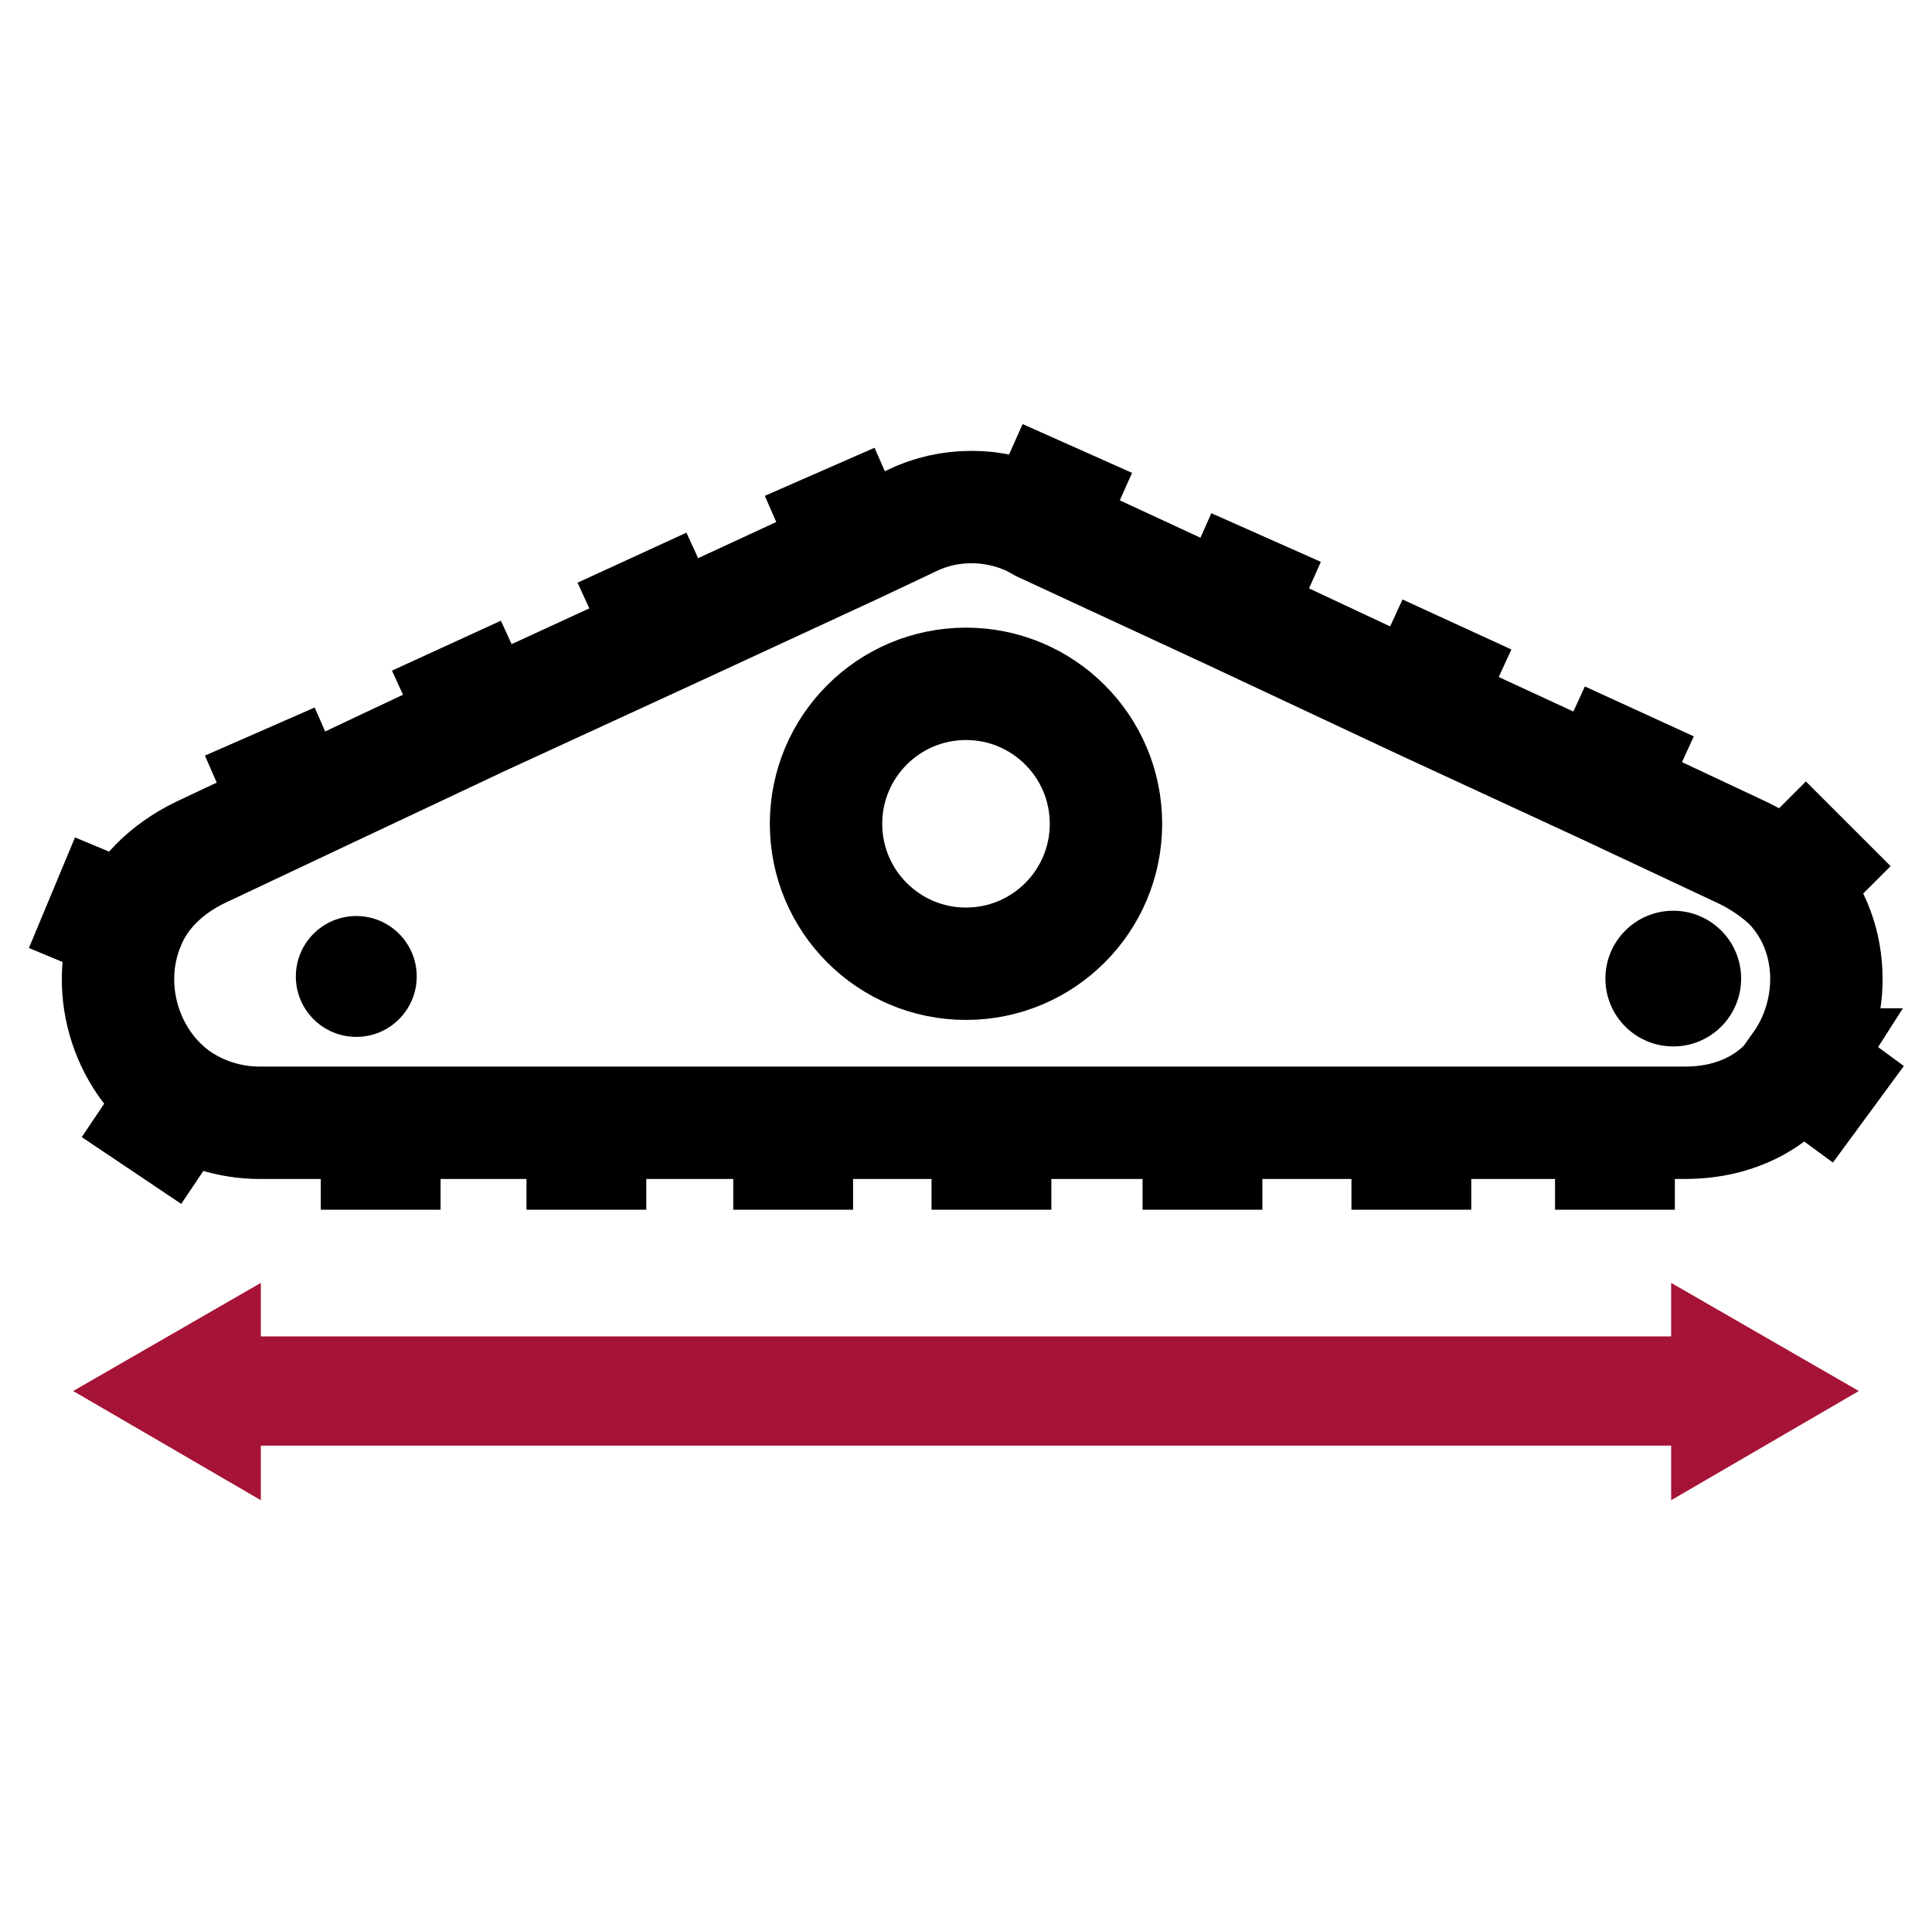
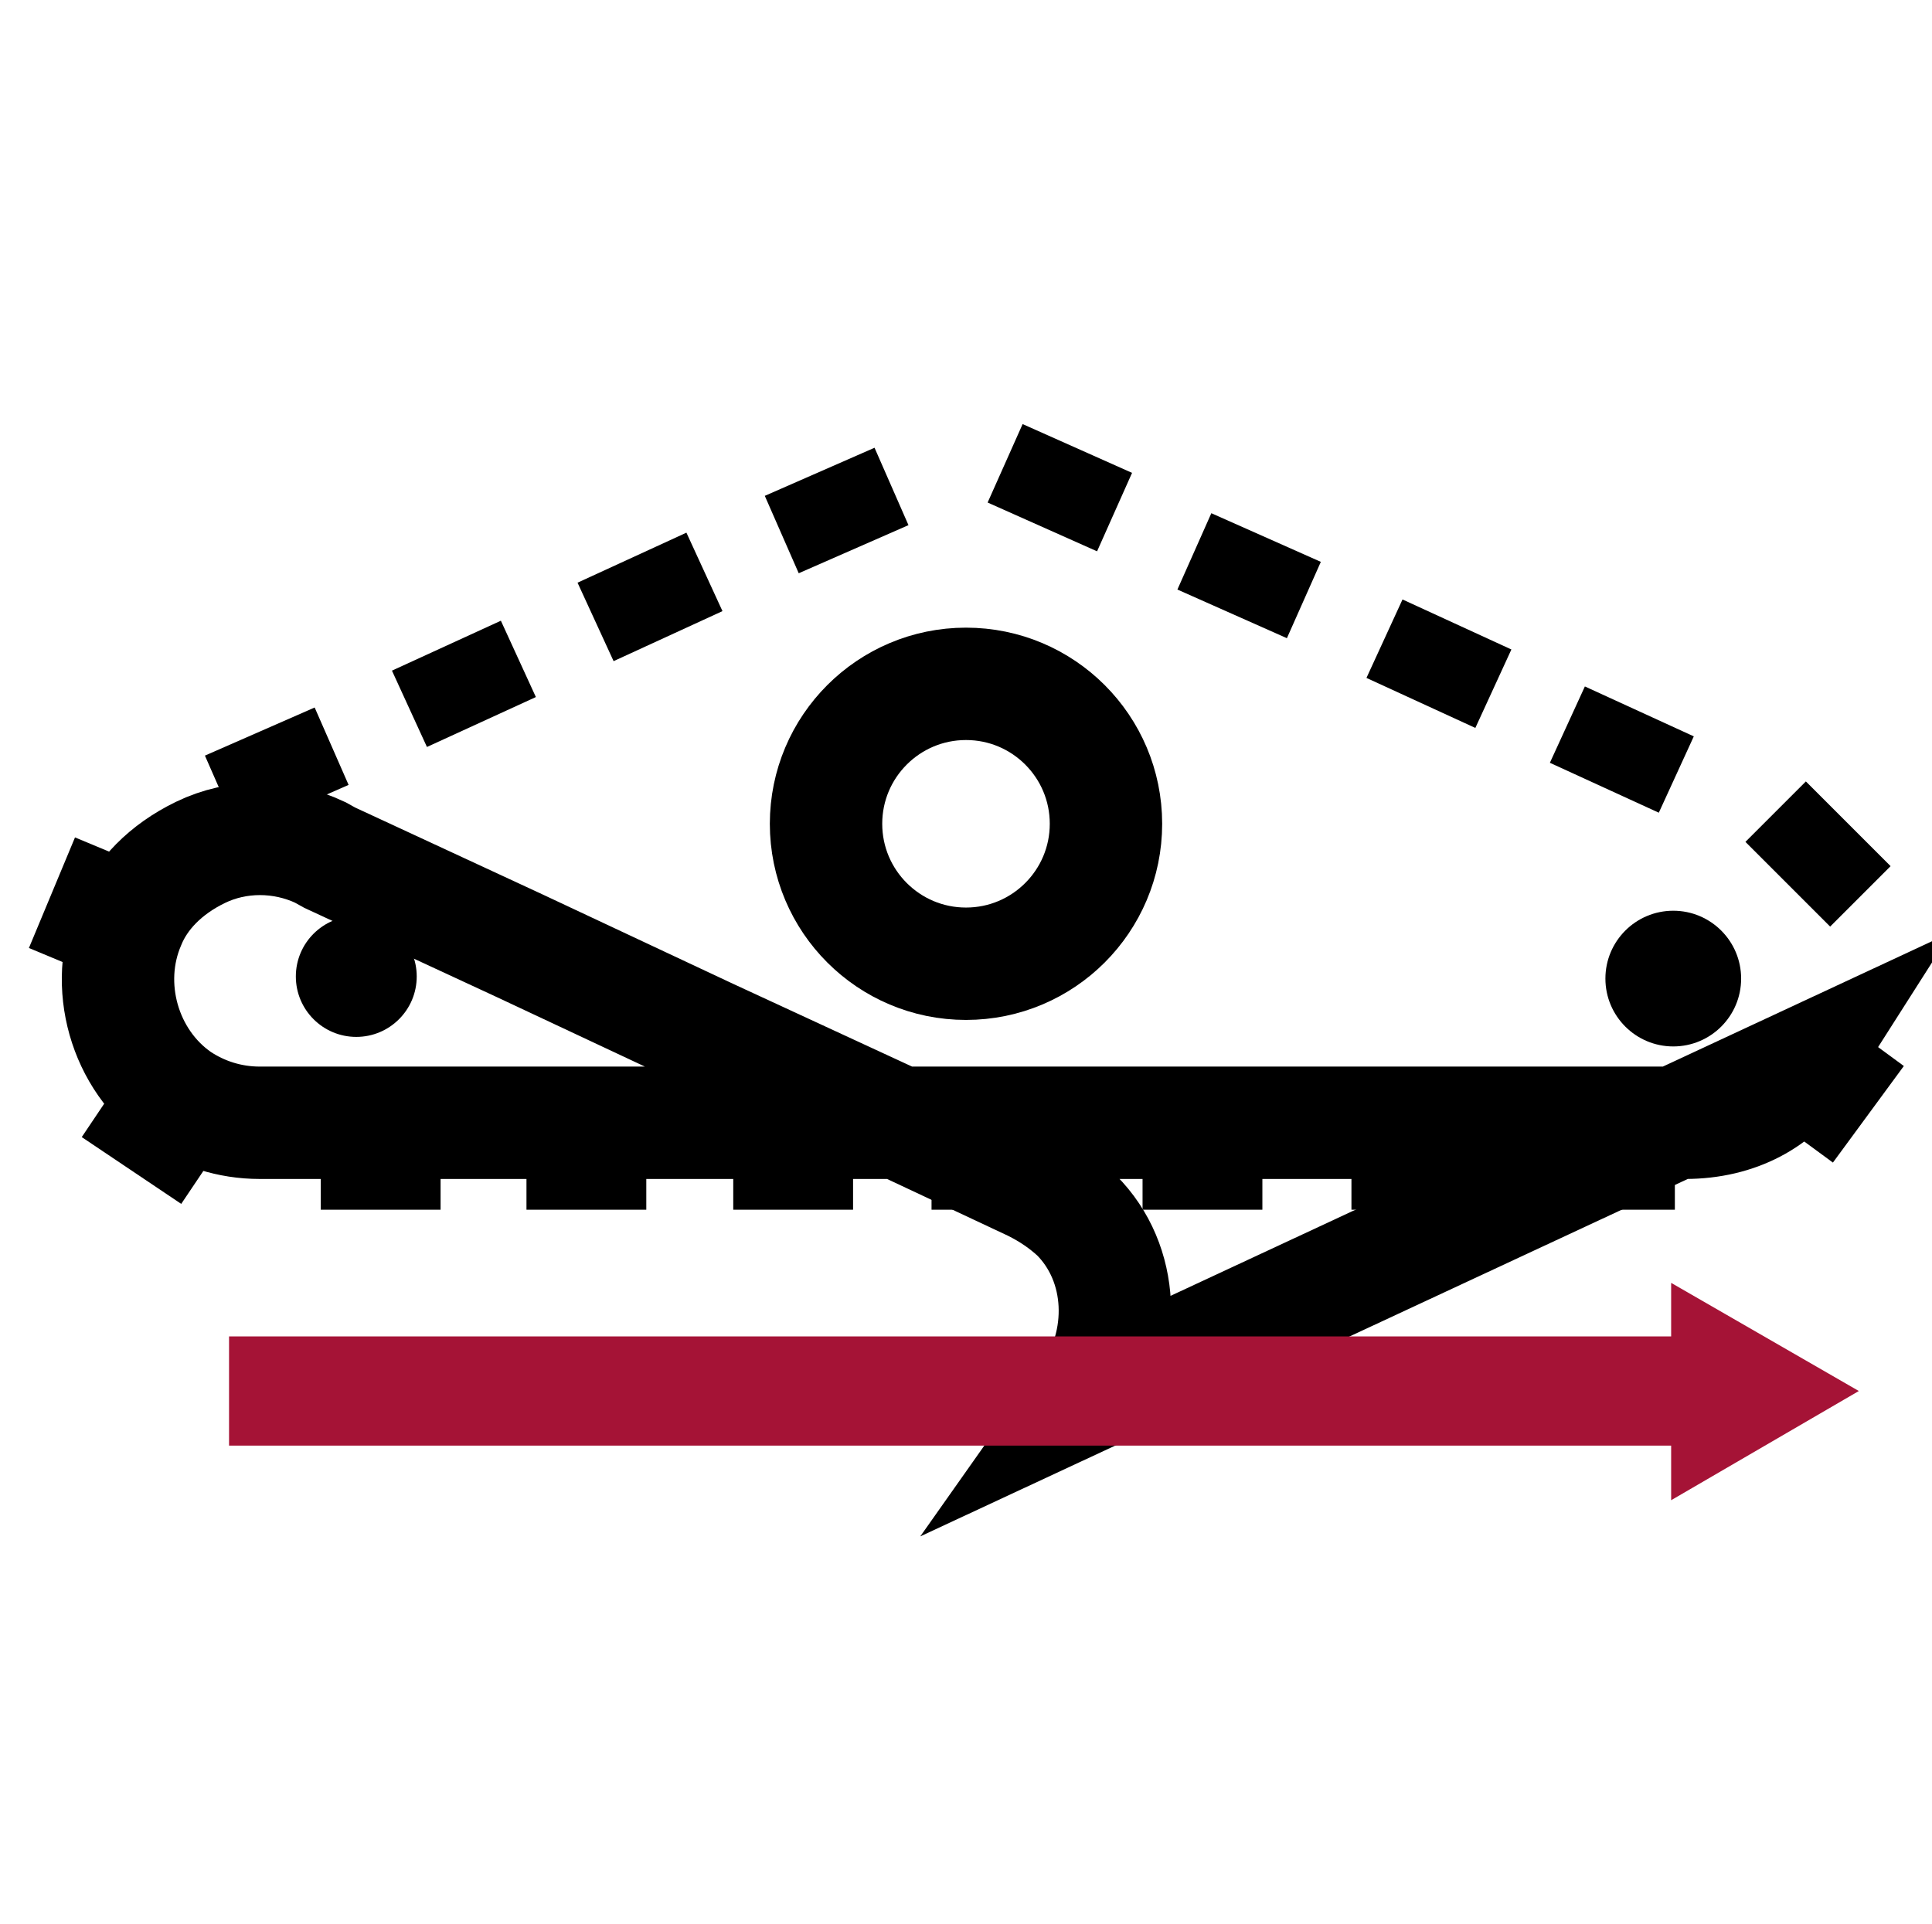
<svg xmlns="http://www.w3.org/2000/svg" id="Layer_2" version="1.1" viewBox="0 0 18.22 18.15">
  <defs>
    <style>
      .st0 {
        stroke-width: 1.06px;
      }

      .st0, .st1 {
        stroke: #000;
      }

      .st0, .st1, .st2 {
        fill: none;
        stroke-miterlimit: 10;
      }

      .st3 {
        fill: #a51336;
      }

      .st1 {
        stroke-width: 1.13px;
      }

      .st2 {
        stroke: #a51336;
        stroke-width: 1.03px;
      }
    </style>
  </defs>
  <g>
-     <path class="st0" d="M16.98,10.04c-.21.33-.59.55-1.09.55H2.45c-.29,0-.55-.09-.76-.23-.52-.36-.72-1.07-.47-1.65.11-.27.34-.51.67-.67l.89-.42,1.76-.83,1.76-.81,1.75-.81.55-.26c.35-.17.77-.17,1.13,0l.09.05,1.79.83,1.79.84,1.73.8,1.32.62c.16.08.29.17.41.28.46.46.47,1.2.11,1.71Z" />
+     <path class="st0" d="M16.98,10.04c-.21.33-.59.55-1.09.55H2.45c-.29,0-.55-.09-.76-.23-.52-.36-.72-1.07-.47-1.65.11-.27.34-.51.67-.67c.35-.17.77-.17,1.13,0l.09.05,1.79.83,1.79.84,1.73.8,1.32.62c.16.08.29.17.41.28.46.46.47,1.2.11,1.71Z" />
    <g>
      <line class="st1" x1="11.94" y1="5.07" x2="11.62" y2="5.79" />
      <line class="st1" x1="10.16" y1="4.23" x2="9.83" y2="4.97" />
      <line class="st1" x1="8.05" y1="5.18" x2="7.73" y2="4.45" />
      <line class="st1" x1="6.3" y1="6" x2="5.96" y2="5.26" />
      <line class="st1" x1="4.54" y1="6.81" x2="4.21" y2="6.09" />
      <line class="st1" x1="2.77" y1="7.63" x2="2.45" y2="6.9" />
      <line class="st1" x1="1.21" y1="8.72" x2=".49" y2="8.42" />
      <line class="st1" x1="1.69" y1="10.37" x2="1.24" y2="11.04" />
      <line class="st1" x1="3.59" y1="11.41" x2="3.59" y2="10.6" />
      <line class="st1" x1="5.53" y1="11.41" x2="5.53" y2="10.6" />
      <line class="st1" x1="7.48" y1="11.41" x2="7.48" y2="10.6" />
      <line class="st1" x1="9.35" y1="11.41" x2="9.35" y2="10.6" />
      <line class="st1" x1="11.34" y1="11.41" x2="11.34" y2="10.6" />
      <line class="st1" x1="13.31" y1="11.41" x2="13.31" y2="10.6" />
      <line class="st1" x1="15.23" y1="11.41" x2="15.23" y2="10.6" />
      <line class="st1" x1="17.62" y1="10.51" x2="16.98" y2="10.04" />
      <line class="st1" x1="17.43" y1="7.77" x2="16.86" y2="8.34" />
      <line class="st1" x1="15.46" y1="6.71" x2="15.13" y2="7.43" />
      <line class="st1" x1="13.74" y1="5.89" x2="13.4" y2="6.63" />
    </g>
  </g>
  <g>
    <line class="st2" x1="2.16" y1="13.12" x2="16.06" y2="13.12" />
-     <polygon class="st3" points="2.46 14.15 .69 13.12 2.46 12.1 2.46 14.15" />
    <polygon class="st3" points="15.76 14.15 17.53 13.12 15.76 12.1 15.76 14.15" />
  </g>
  <circle cx="3.36" cy="9.21" r=".57" />
  <circle cx="15.78" cy="9.23" r=".64" />
  <circle class="st0" cx="9.11" cy="7.77" r="1.32" />
</svg>